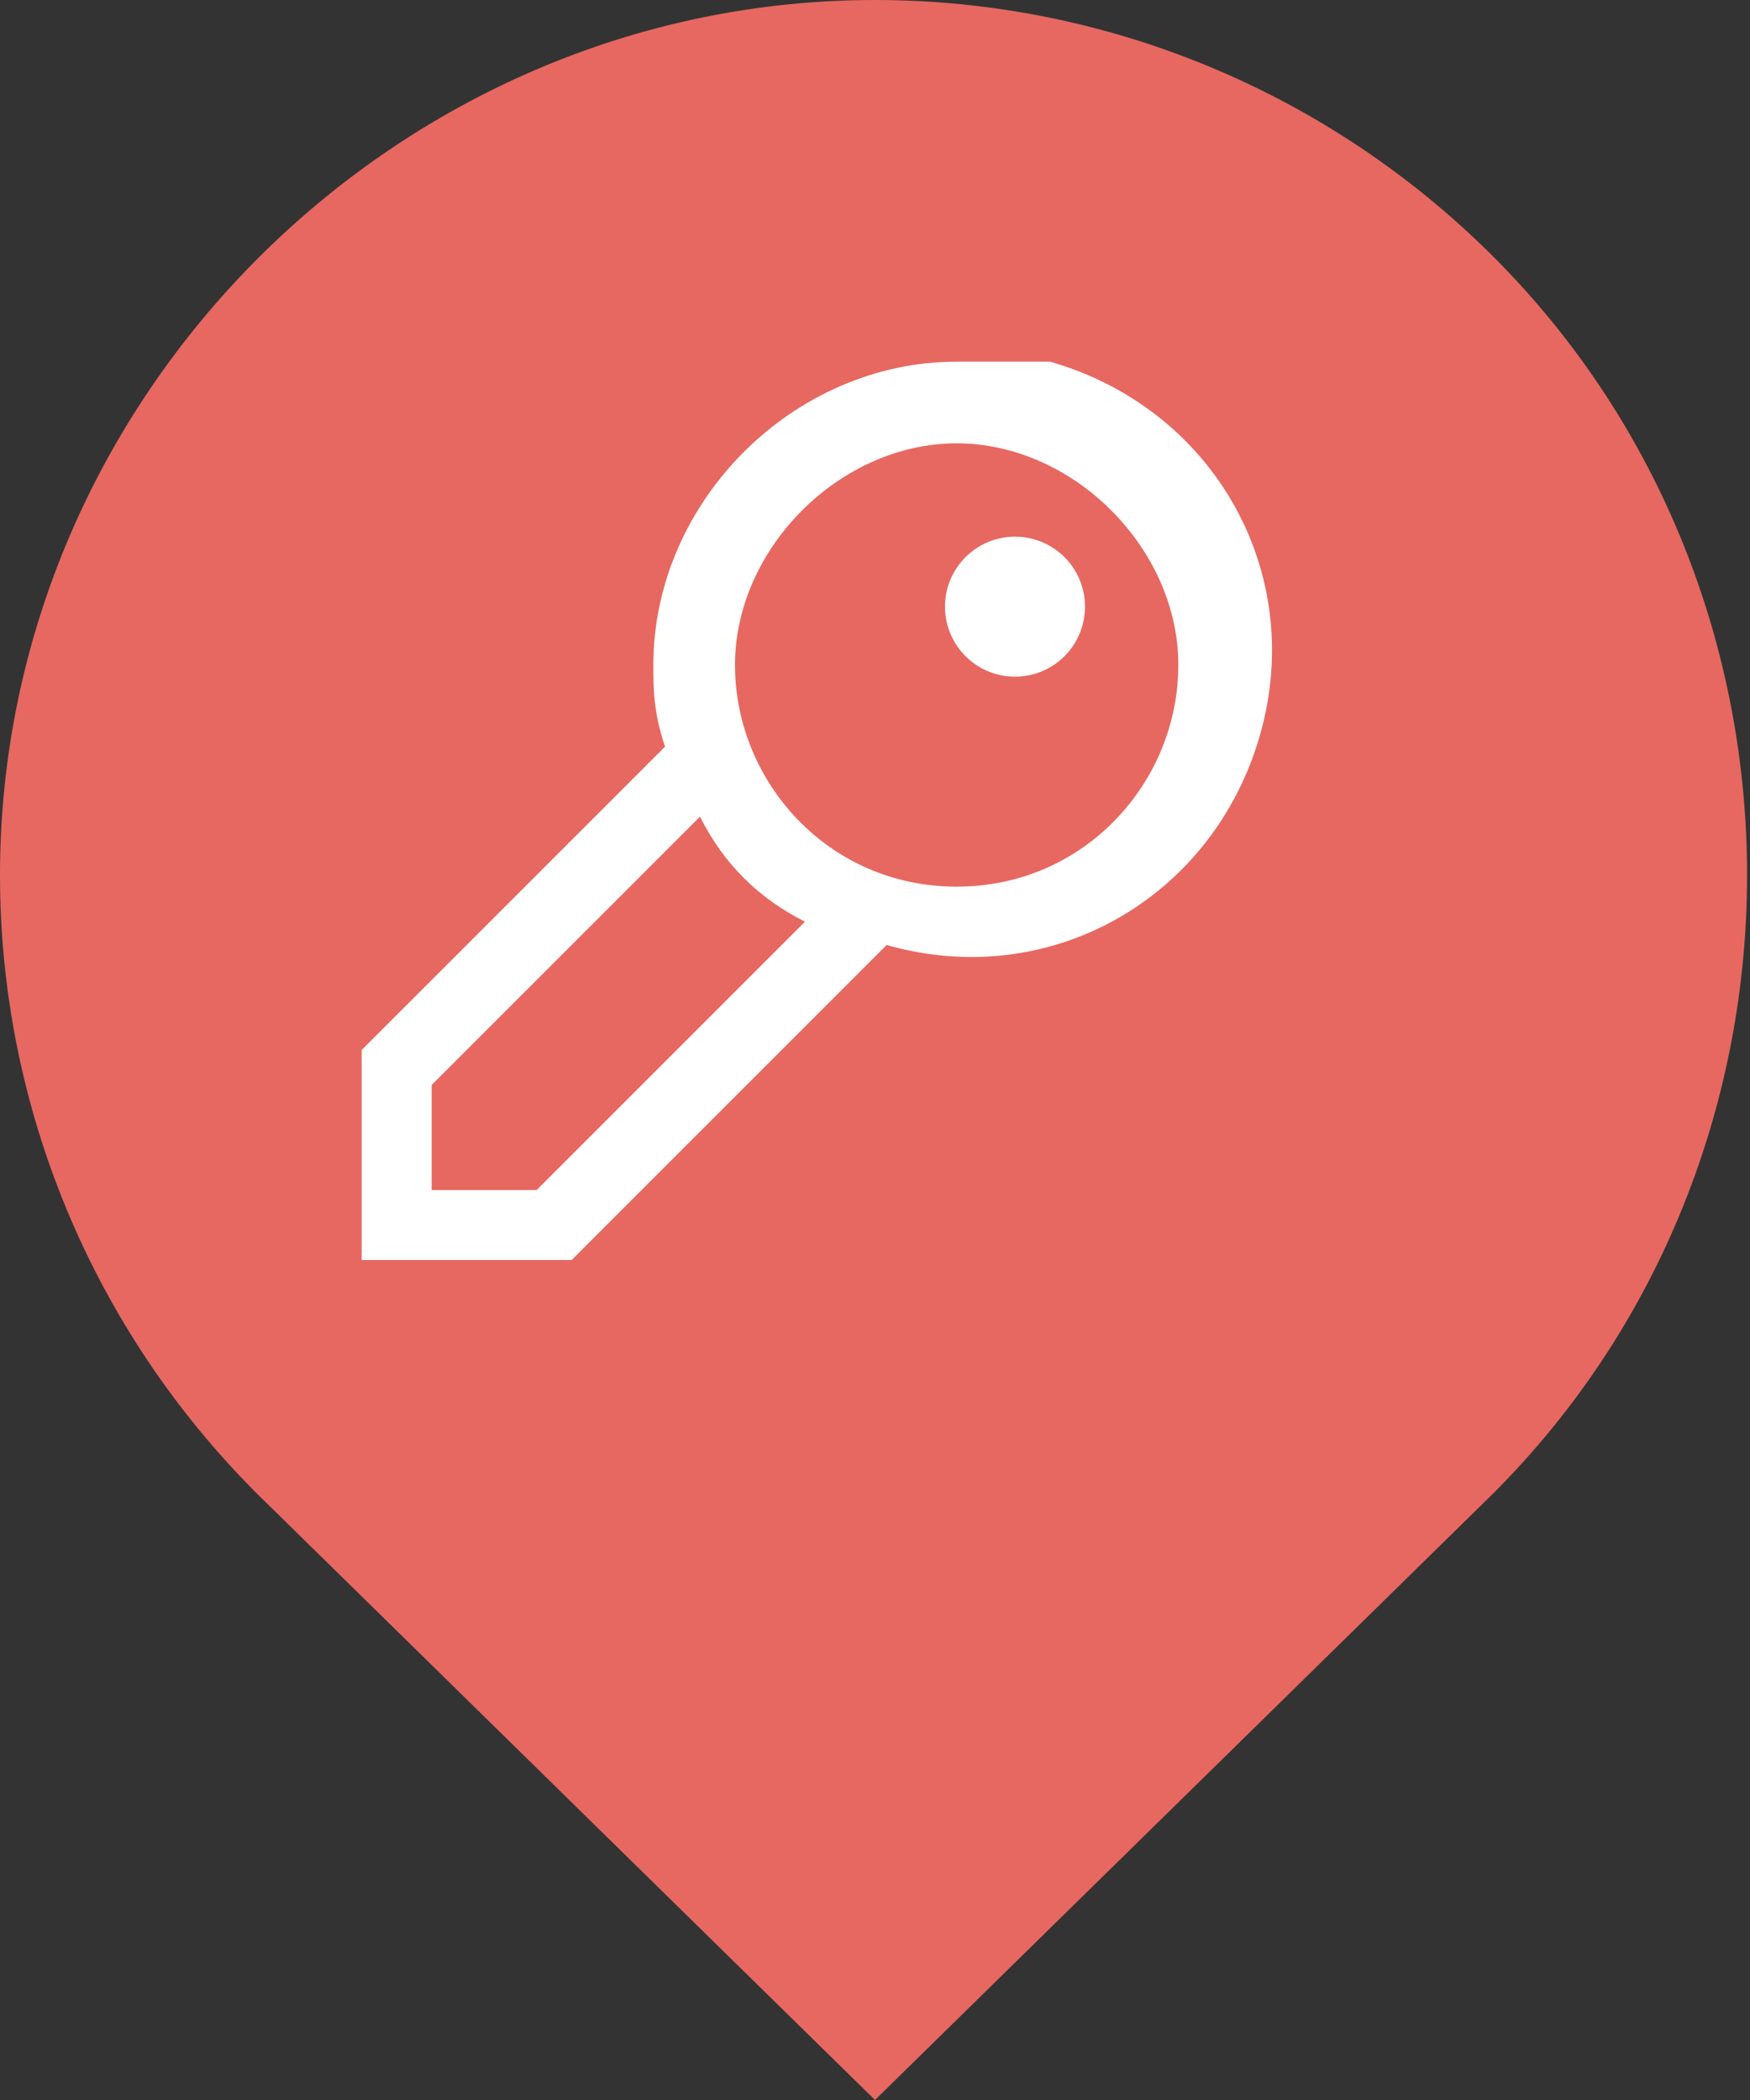
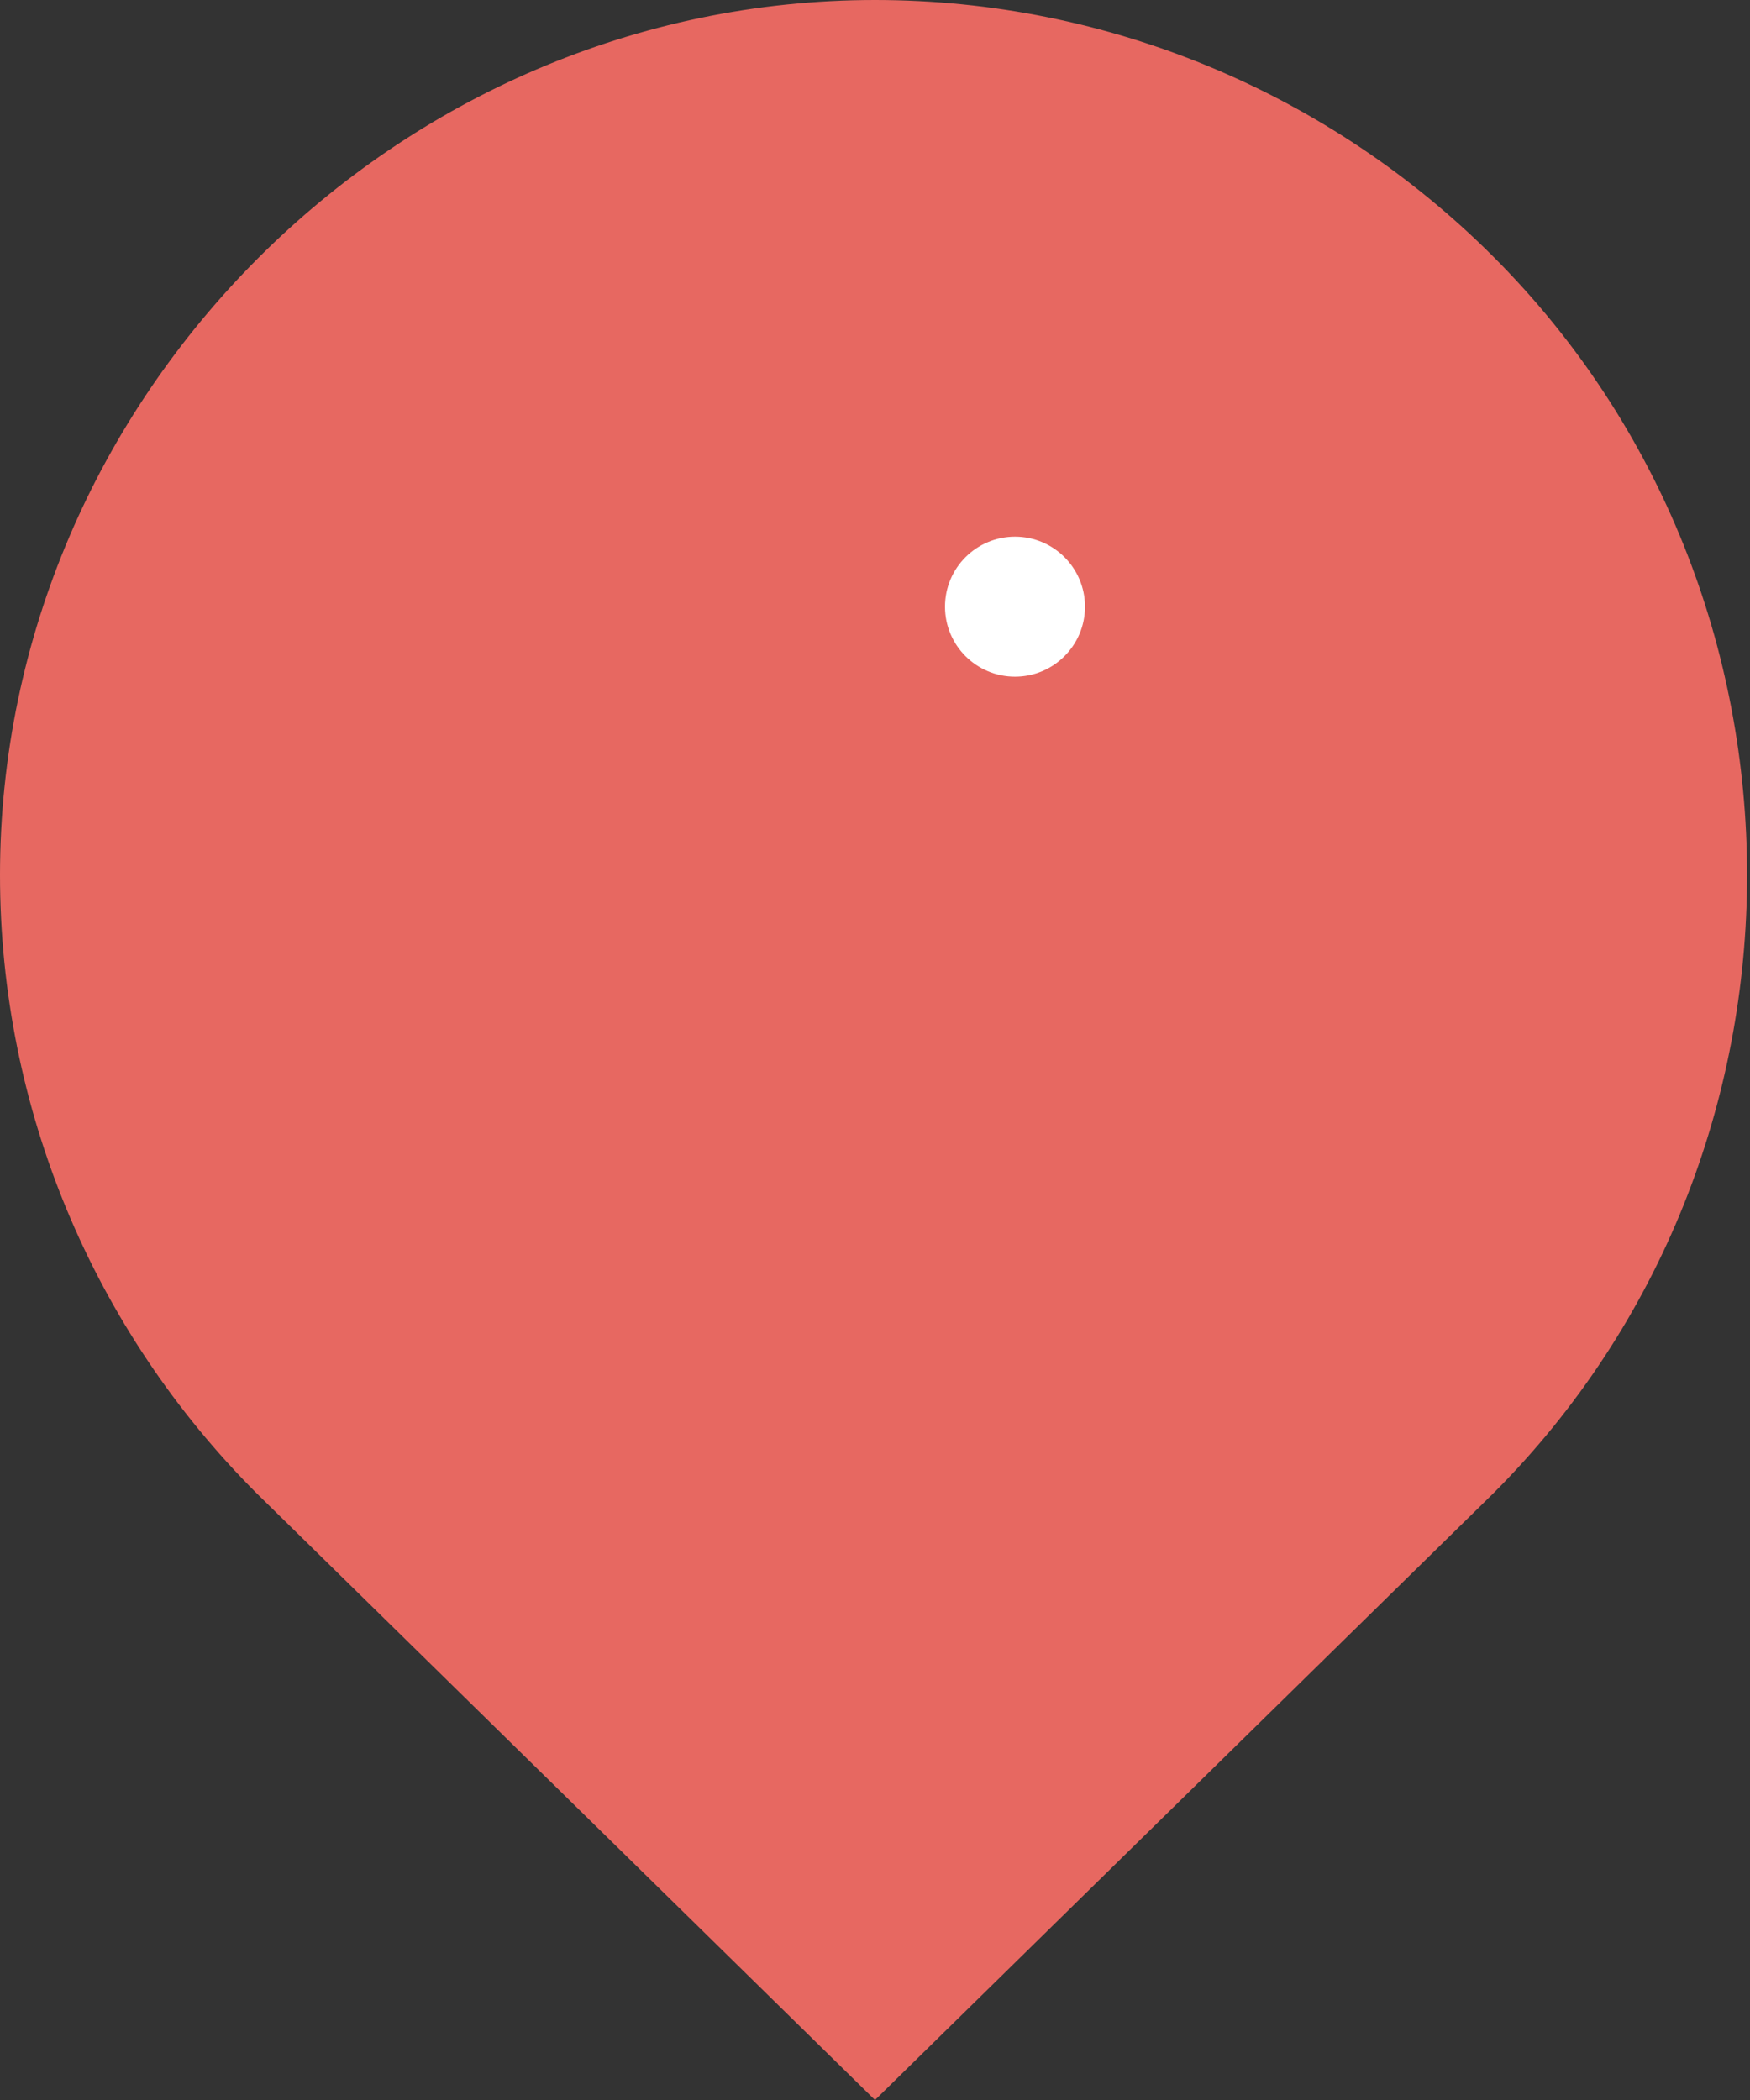
<svg xmlns="http://www.w3.org/2000/svg" version="1.1" id="Слой_1" x="0px" y="0px" viewBox="0 0 15 18" style="enable-background:new 0 0 15 18;" xml:space="preserve">
  <rect x="0" y="0" width="15" height="18" fill="#333333" stroke="none" />
  <style type="text/css">
	.st0{fill:#E76861;}
	.st1{fill:#FFF;}
</style>
  <title>marker_4</title>
  <path class="st0" d="M7.5,0C3.4,0,0,3.4,0,7.5c0,2,0.8,3.9,2.2,5.3L7.5,18l5.3-5.2c2.9-2.9,2.9-7.7,0-10.6C11.4,0.8,9.5,0,7.5,0z" />
  <g>
-     <path class="st1" d="M8.2,3.1c-1.4,0-2.6,1.2-2.6,2.6c0,0.2,0,0.4,0.1,0.7L3.1,9v1.8h1.8l2.7-2.7c1.4,0.4,2.8-0.4,3.2-1.8   s-0.4-2.8-1.8-3.2C8.7,3.1,8.5,3.1,8.2,3.1z M4.6,10.2H3.7V9.3L6,7c0.2,0.4,0.5,0.7,0.9,0.9L4.6,10.2z M8.2,7.6   c-1.1,0-1.9-0.9-1.9-1.9s0.9-1.9,1.9-1.9s1.9,0.9,1.9,1.9S9.3,7.6,8.2,7.6z" />
    <circle class="st1" cx="8.7" cy="5.2" r="0.6" />
  </g>
</svg>